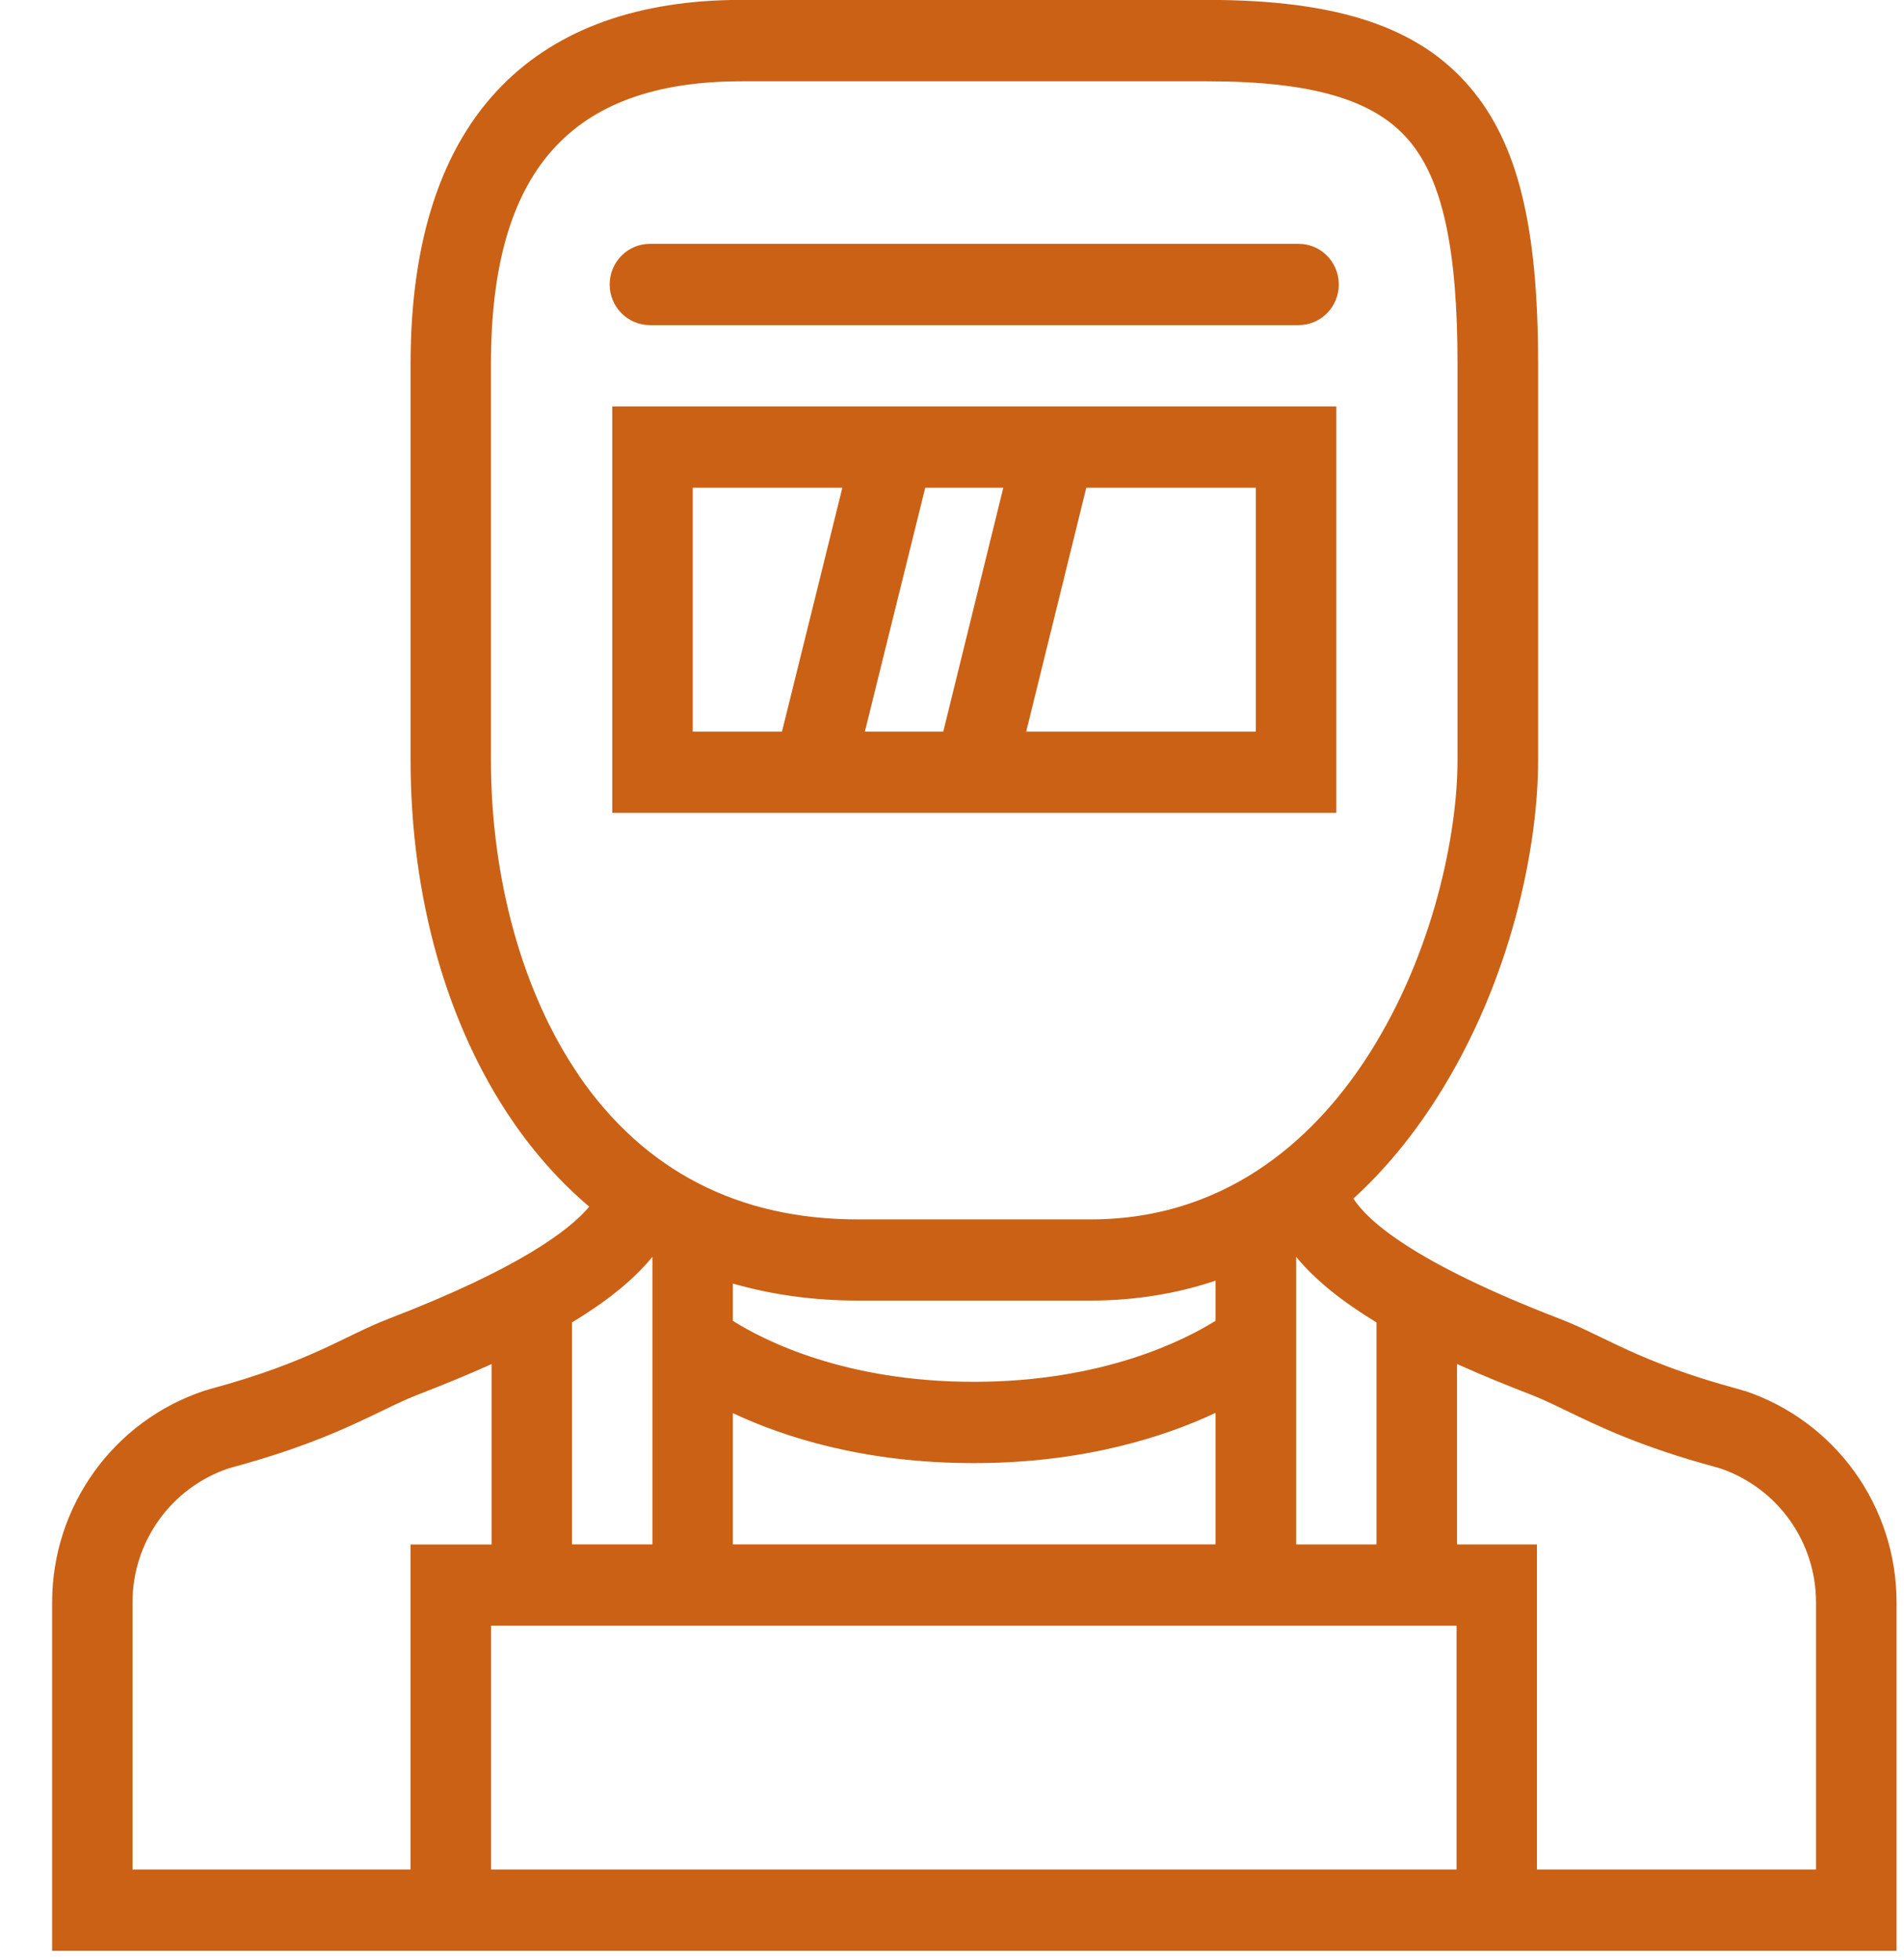
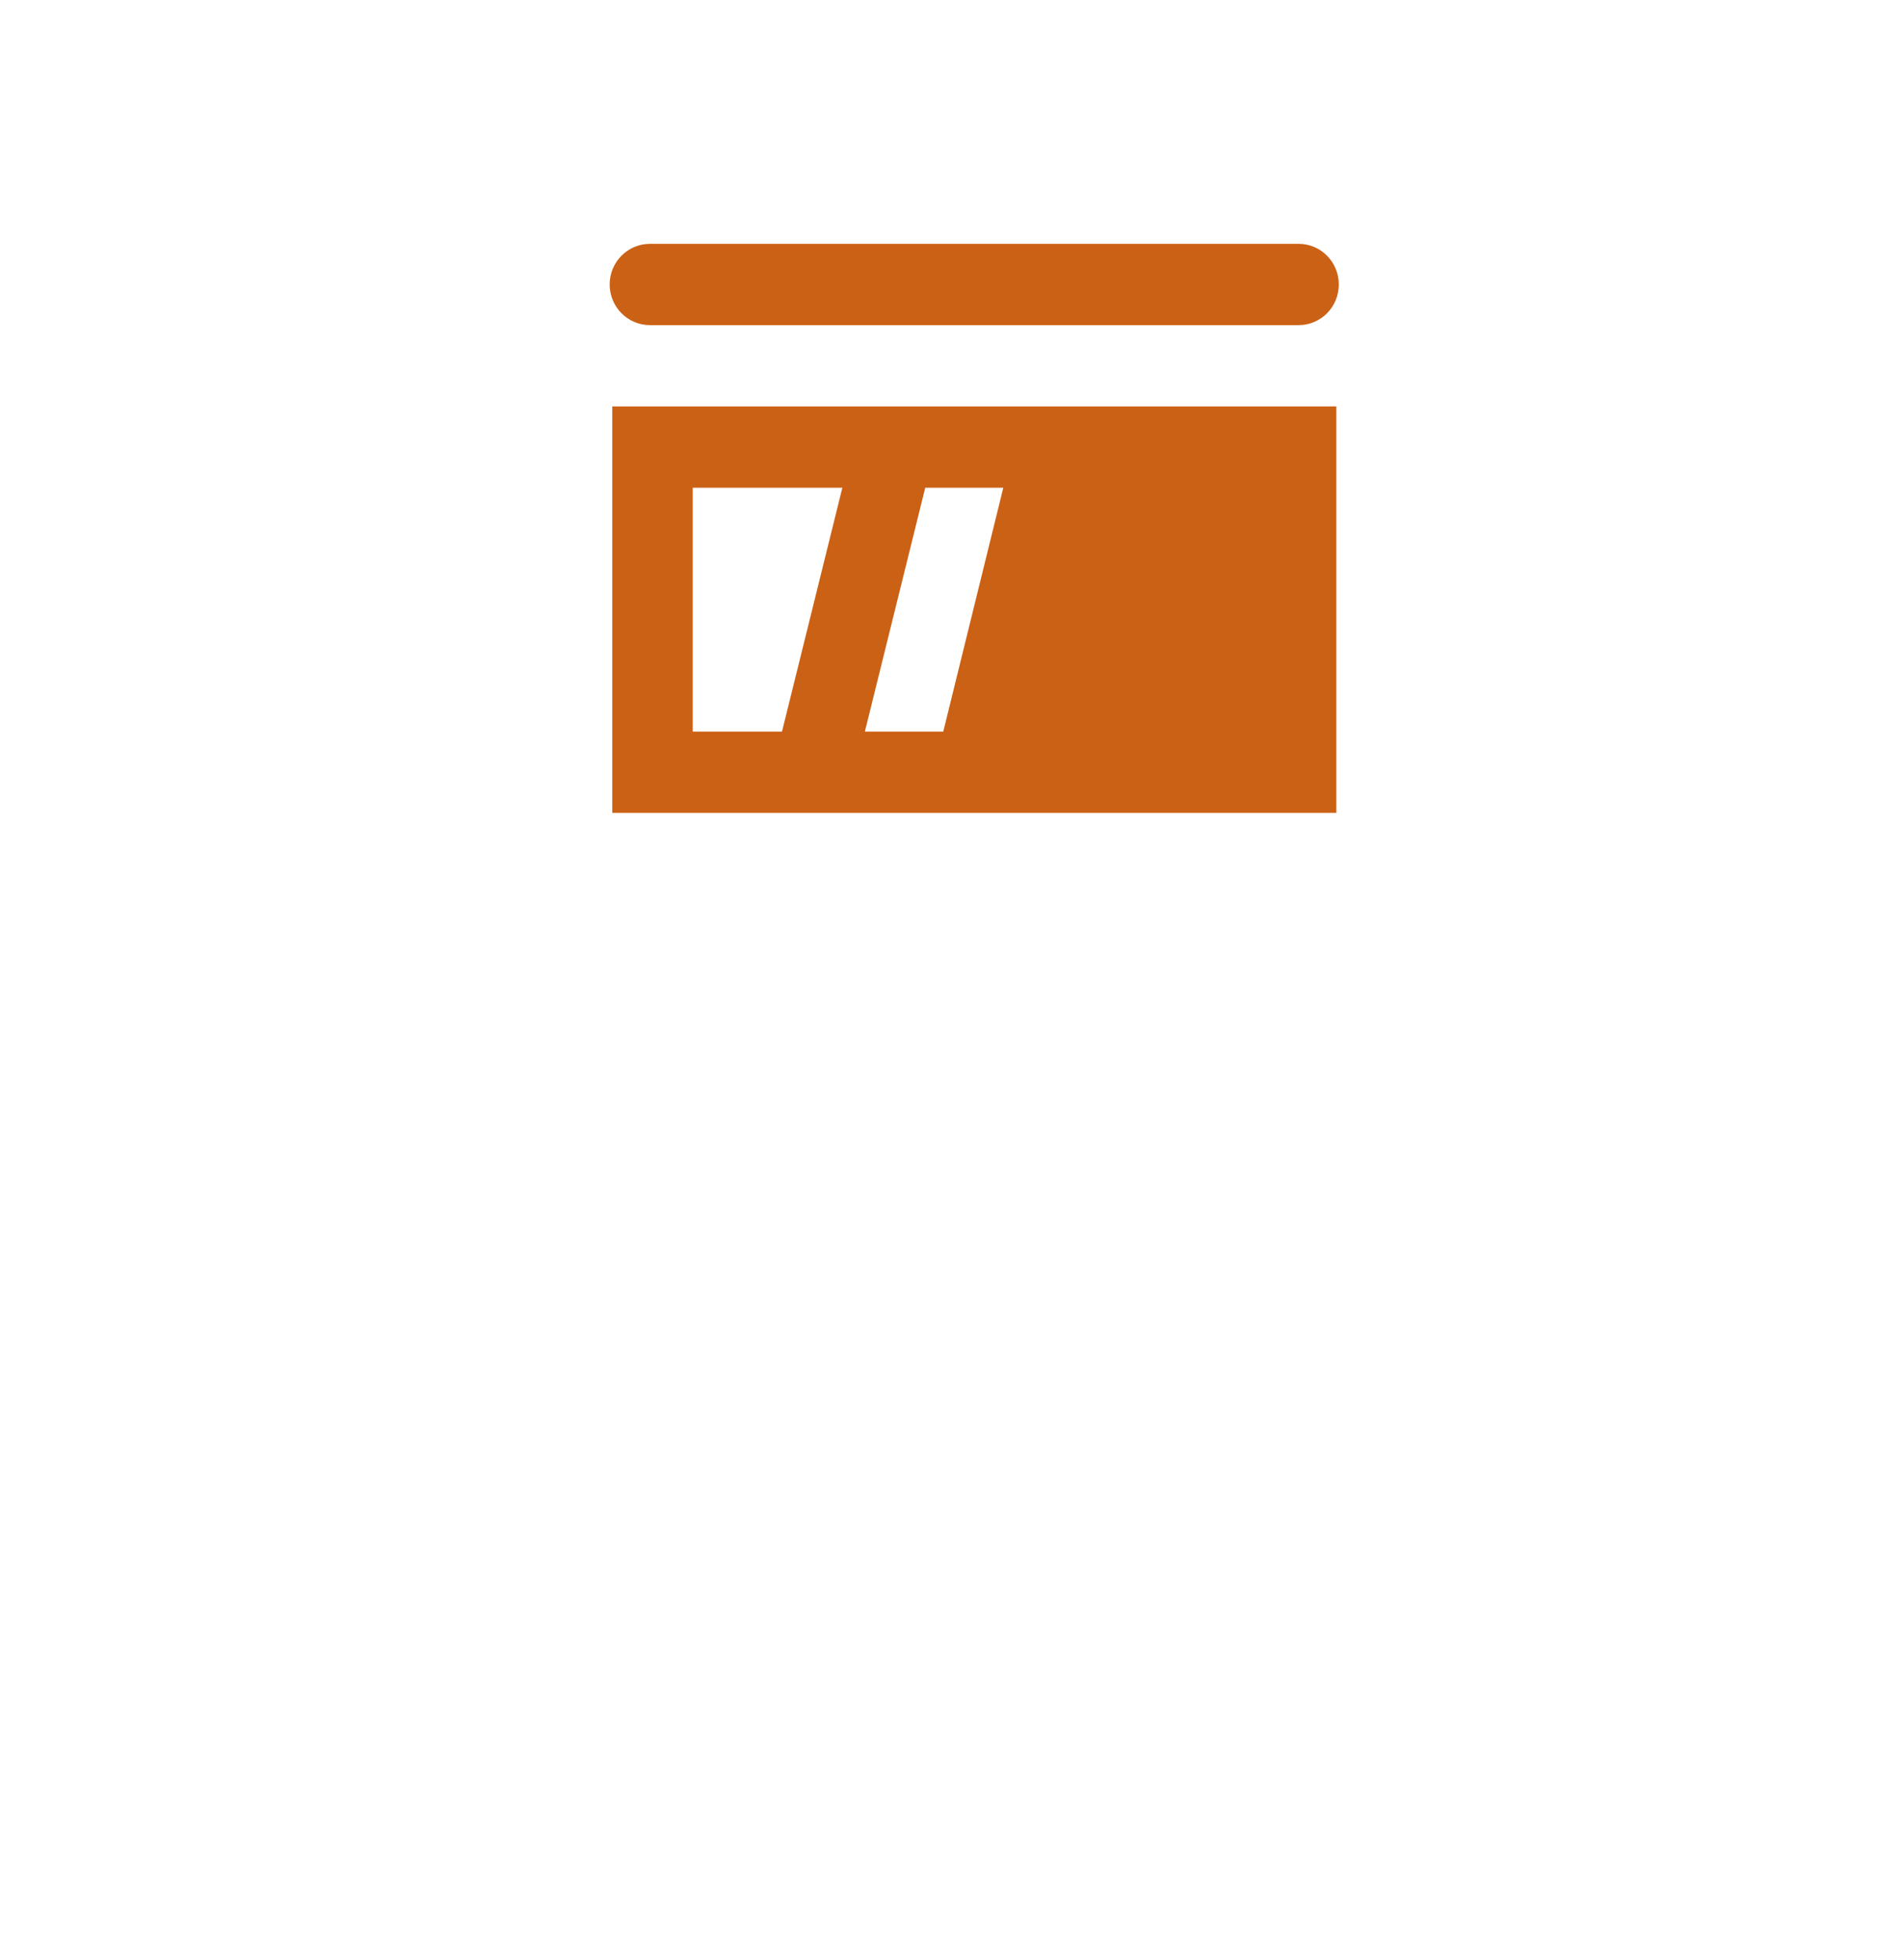
<svg xmlns="http://www.w3.org/2000/svg" height="35" viewBox="0 0 34 35" width="34">
  <g fill="#cb6115" transform="translate(.898)">
-     <path d="m30.253 24.842-.122-.036c-1.783-.483-2.384-.949-3.18-1.253-2.603-1.004-3.426-1.748-3.681-2.146.545-.498 1.044-1.096 1.486-1.791 1.336-2.094 1.812-4.491 1.812-6.036v-7.082c0-2.457-.362-3.932-1.212-4.934-.918-1.083-2.368-1.566-4.702-1.566h-8.309c-1.834 0-3.272.513-4.273 1.525-1.087 1.098-1.638 2.772-1.638 4.974v7.082c0 2.446.647 4.736 1.825 6.45.402.585.859 1.093 1.365 1.523-.352.42-1.259 1.107-3.575 1.999-.793.304-1.396.77-3.179 1.253l-.122.036c-1.623.542-2.715 2.063-2.715 3.779v6.223h16.468 16.468v-6.223c0-1.716-1.092-3.237-2.715-3.779zm-6.571-1.223v3.965h-1.435v-5.137c.354.434.863.824 1.435 1.172zm-14.245-4.416c-.997-1.451-1.568-3.501-1.568-5.622 0-4.199 0-7.082 0-7.082 0-3.444 1.423-5.047 4.475-5.047h8.309c1.877 0 2.991.326 3.611 1.059.598.706.865 1.936.865 3.989v7.082c0 1.277-.415 3.418-1.583 5.249-.857 1.344-2.416 2.948-4.971 2.948h-4.155c-2.134 0-3.811-.866-4.985-2.574zm7.053 5.477c-2.3 0-3.746-.739-4.301-1.089v-.666c.697.2 1.443.304 2.232.304h4.155c.785 0 1.532-.121 2.233-.356v.716c-.56.351-2.018 1.091-4.319 1.091zm4.319.555v2.349h-8.62v-2.345c.912.43 2.35.893 4.301.893 1.958 0 3.404-.468 4.319-.898zm-11.493-1.616c.575-.347 1.084-.738 1.436-1.172v5.137h-1.436zm-2.883 9.772h-4.965v-4.77c0-1.082.685-2.042 1.706-2.392l.081-.023c1.343-.366 2.085-.725 2.681-1.013.23-.112.429-.207.623-.282.412-.16.865-.342 1.321-.548v3.222h-1.447zm18.679 0h-17.241v-4.356h17.241zm6.419 0h-4.984v-5.807h-1.427v-3.222c.457.205.909.388 1.322.548.192.074.391.17.623.282.596.288 1.336.648 2.681 1.013l.08.023c1.021.351 1.705 1.31 1.705 2.392z" />
    <path d="m10.708 5.807h11.583c.398 0 .718-.325.718-.726 0-.401-.32-.726-.718-.726h-11.583c-.397 0-.719.325-.719.726 0 .401.322.726.719.726z" />
-     <path d="m22.965 7.259h-12.93v7.259h12.93zm-9.899 5.808h-1.594v-4.356h2.672zm2.88 0h-1.4l1.078-4.356h1.394zm5.582-0h-4.101l1.073-4.356h3.028z" />
+     <path d="m22.965 7.259h-12.93v7.259h12.93zm-9.899 5.808h-1.594v-4.356h2.672zm2.88 0h-1.4l1.078-4.356h1.394zm5.582-0h-4.101h3.028z" />
  </g>
</svg>